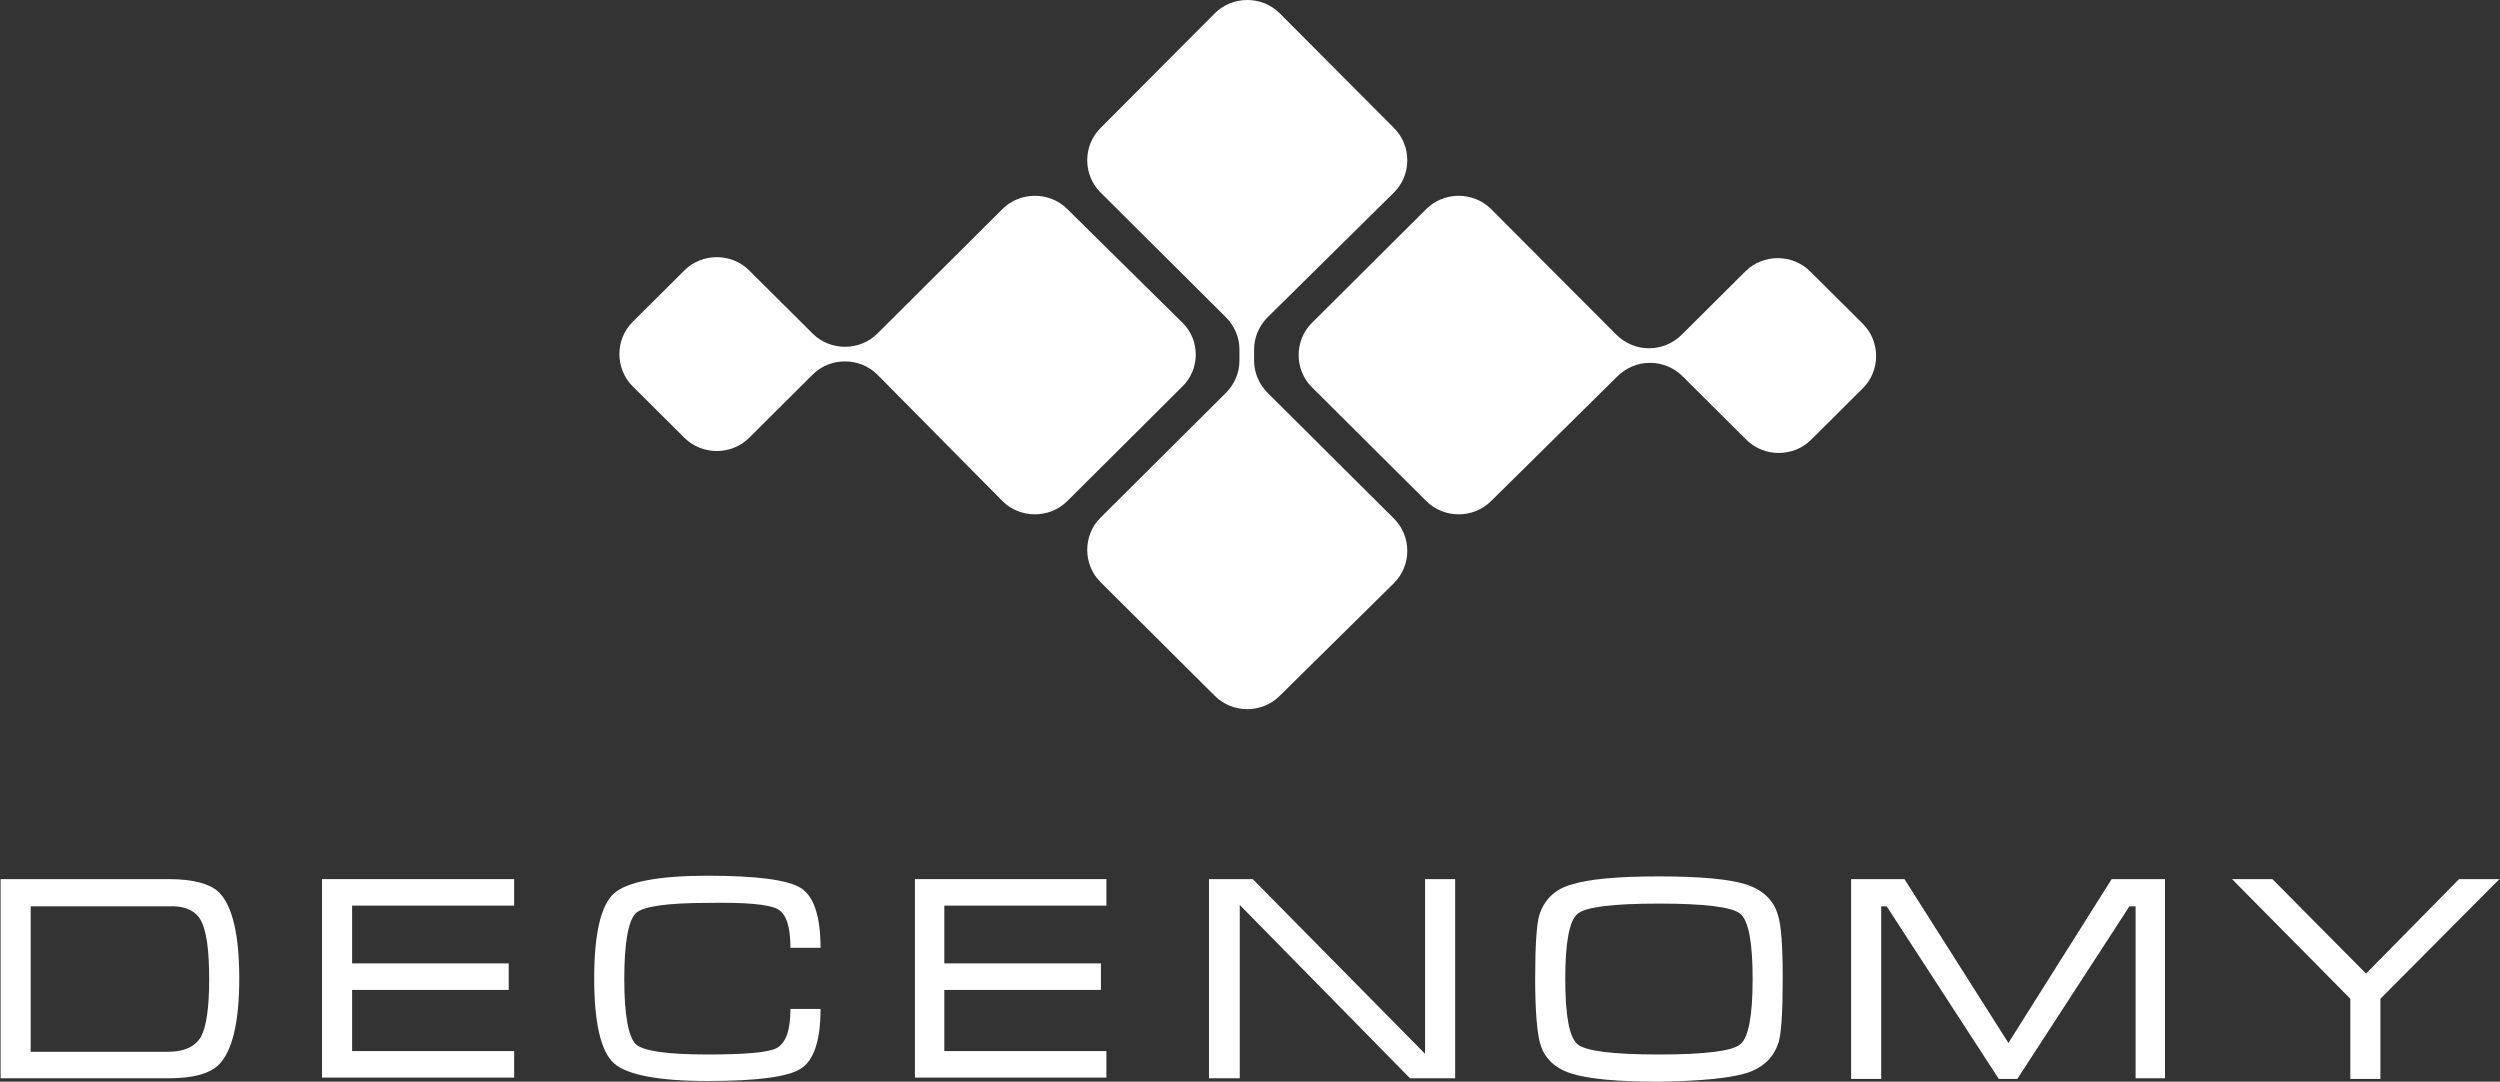
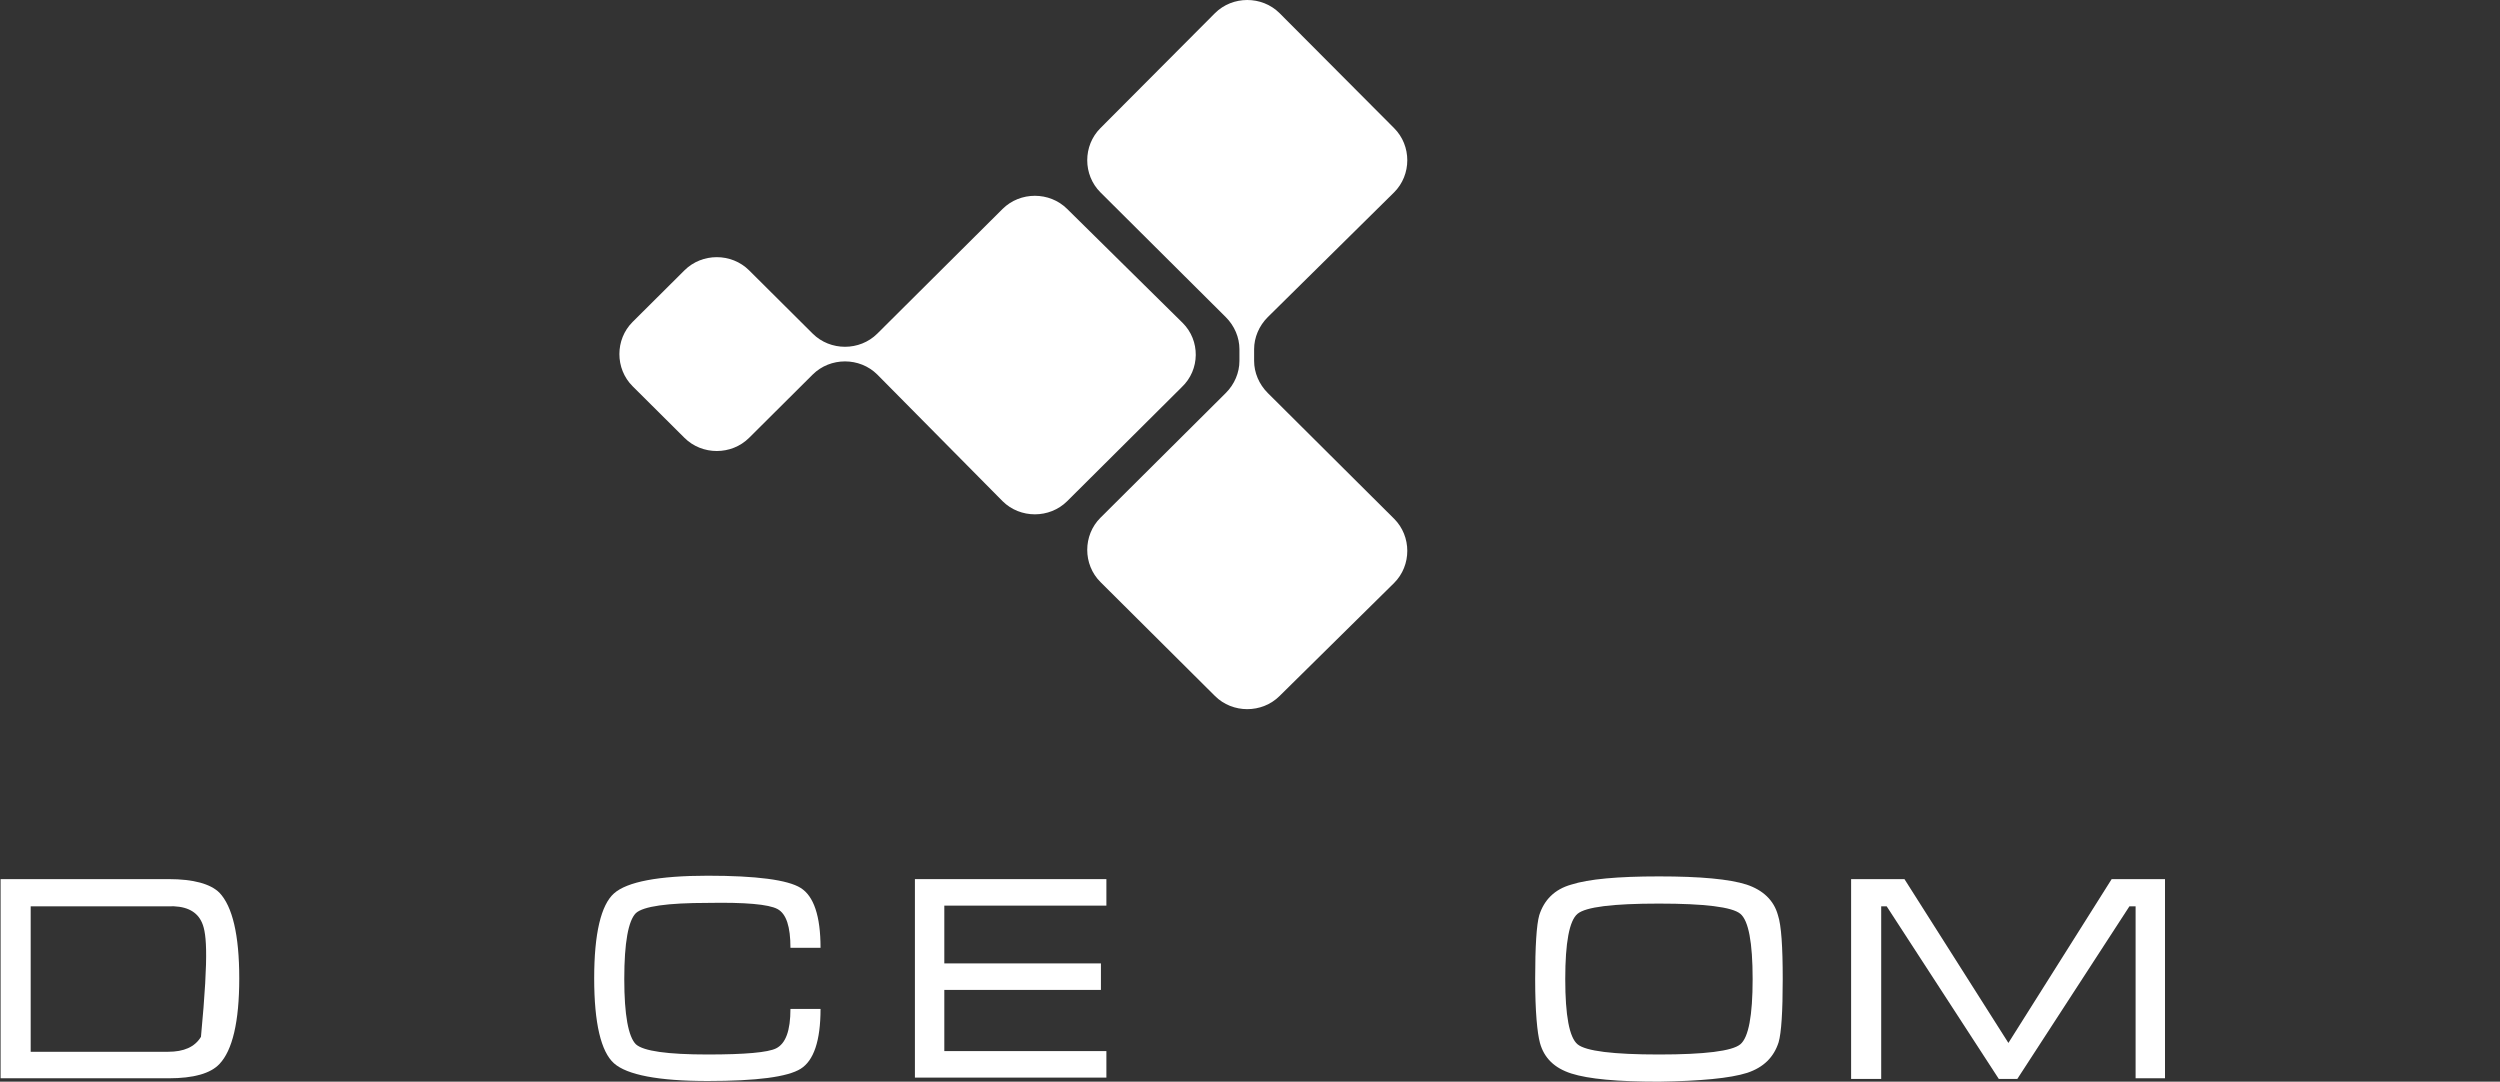
<svg xmlns="http://www.w3.org/2000/svg" width="557" height="241" viewBox="0 0 557 241" fill="none">
  <rect x="0" y="0" width="557" height="241" fill="#333333" stroke="none" />
  <path d="M282.47 87.573C280.508 85.62 279.417 83.015 279.417 80.411V77.806C279.417 75.202 280.508 72.597 282.47 70.644L310.601 42.864C314.526 38.957 314.526 32.446 310.601 28.54L285.087 2.93C281.162 -0.977 274.62 -0.977 270.695 2.93L245.181 28.54C241.255 32.446 241.255 38.957 245.181 42.864L273.093 70.644C275.056 72.597 276.146 75.202 276.146 77.806V80.411C276.146 83.015 275.056 85.62 273.093 87.573L245.181 115.353C241.255 119.26 241.255 125.771 245.181 129.677L270.695 155.07C274.62 158.977 281.162 158.977 285.087 155.07L310.601 129.894C314.526 125.988 314.526 119.477 310.601 115.57L282.47 87.573Z" fill="white" />
  <path d="M263.498 71.946L237.766 46.553C233.841 42.647 227.299 42.647 223.374 46.553L195.461 74.334C191.536 78.24 184.994 78.24 181.069 74.334L166.894 60.227C162.969 56.32 156.427 56.32 152.502 60.227L140.944 71.729C137.019 75.636 137.019 82.147 140.944 86.053L152.502 97.556C156.427 101.463 162.969 101.463 166.894 97.556L181.069 83.449C184.994 79.543 191.536 79.543 195.461 83.449L223.374 111.663C227.299 115.57 233.841 115.57 237.766 111.663L263.28 86.27C267.424 82.364 267.424 75.853 263.498 71.946Z" fill="white" />
-   <path d="M403.28 60.444C399.355 56.537 392.813 56.537 388.888 60.444L374.713 74.551C372.751 76.504 370.134 77.589 367.517 77.589H367.299C364.682 77.589 362.065 76.504 360.103 74.551L332.19 46.553C328.265 42.647 321.723 42.647 317.798 46.553L292.284 71.946C288.358 75.853 288.358 82.364 292.284 86.27L317.798 111.663C321.723 115.57 328.265 115.57 332.19 111.663L360.321 83.883C362.284 81.93 364.9 80.845 367.517 80.845H367.735C370.352 80.845 372.969 81.93 374.931 83.883L389.106 97.99C393.031 101.897 399.573 101.897 403.498 97.99L415.056 86.487C418.981 82.581 418.981 76.07 415.056 72.163L403.28 60.444Z" fill="white" />
-   <path d="M37.614 195.867C43.099 195.867 46.908 196.927 48.889 198.896C51.783 201.925 53.307 208.286 53.307 217.979C53.307 227.671 51.783 234.032 48.889 237.061C46.908 239.182 43.099 240.242 37.614 240.242H0.132V195.867H37.614ZM6.836 234.335H37.461C40.966 234.335 43.403 233.275 44.775 231.003C45.994 228.732 46.603 224.491 46.603 218.13C46.603 211.618 45.994 207.377 44.775 205.105C43.556 202.833 41.118 201.773 37.461 201.925H6.836V234.335Z" fill="white" />
-   <path d="M71.743 195.867H114.557V201.773H78.447V214.647H113.338V220.553H78.447V234.184H114.557V240.09H71.743V195.867Z" fill="white" />
+   <path d="M37.614 195.867C43.099 195.867 46.908 196.927 48.889 198.896C51.783 201.925 53.307 208.286 53.307 217.979C53.307 227.671 51.783 234.032 48.889 237.061C46.908 239.182 43.099 240.242 37.614 240.242H0.132V195.867H37.614ZM6.836 234.335H37.461C40.966 234.335 43.403 233.275 44.775 231.003C46.603 211.618 45.994 207.377 44.775 205.105C43.556 202.833 41.118 201.773 37.461 201.925H6.836V234.335Z" fill="white" />
  <path d="M139.088 218.129C139.088 226.156 140.002 231.003 141.678 232.669C143.354 234.183 148.687 234.941 157.676 234.941C166.056 234.941 171.084 234.486 172.912 233.578C175.045 232.517 176.112 229.64 176.112 224.793H182.816C182.816 231.912 181.292 236.304 178.397 238.121C175.502 239.938 168.646 240.847 157.676 240.847C146.706 240.847 139.697 239.484 136.802 236.909C133.907 234.335 132.384 227.974 132.384 217.978C132.384 207.982 133.907 201.621 136.802 199.047C139.697 196.472 146.706 195.109 157.676 195.109C168.494 195.109 175.502 196.018 178.397 197.835C181.292 199.652 182.816 204.045 182.816 211.163H176.112C176.112 206.468 175.198 203.59 173.217 202.53C171.236 201.47 166.056 201.015 157.676 201.167C148.687 201.167 143.354 201.924 141.678 203.439C140.002 205.105 139.088 209.951 139.088 218.129Z" fill="white" />
-   <path d="M269.358 195.867H279.109L317.505 234.79V195.867H324.209V240.242H314.153L276.215 201.622V240.242H269.358V195.867Z" fill="white" />
  <path d="M369.613 241C360.319 241 353.92 240.394 350.111 239.183C346.302 237.971 344.016 235.699 343.102 232.367C342.493 230.096 342.035 225.401 342.035 218.131C342.035 210.861 342.34 206.015 342.95 203.894C344.016 200.563 346.302 198.139 350.111 197.079C353.92 195.868 360.319 195.262 369.613 195.262C378.907 195.262 385.307 195.868 389.116 197.079C392.772 198.291 395.21 200.563 396.124 203.894C396.886 206.166 397.191 211.013 397.191 218.131C397.191 225.401 396.886 230.096 396.277 232.216C395.21 235.548 392.925 237.82 389.268 239.031C385.459 240.243 378.907 240.849 369.613 241ZM369.613 234.942C379.822 234.942 385.916 234.185 387.744 232.67C389.573 231.156 390.487 226.309 390.487 218.131C390.487 209.953 389.573 205.106 387.744 203.592C385.916 202.077 379.822 201.32 369.613 201.32C359.253 201.32 353.31 202.077 351.482 203.592C349.654 205.106 348.739 209.953 348.739 218.131C348.739 226.309 349.654 231.156 351.482 232.67C353.31 234.185 359.405 234.942 369.613 234.942Z" fill="white" />
  <path d="M424.312 195.867L447.471 232.366L470.478 195.867H482.362V240.242H475.811V201.925H474.439L449.452 240.393H445.338L420.35 201.925H419.131V240.393H412.427V195.867H424.312Z" fill="white" />
-   <path d="M547.878 195.867H556.868L530.356 222.522V240.393H523.653V222.522L497.294 195.867H506.283L527.157 216.918L547.878 195.867Z" fill="white" />
  <path d="M203.842 195.867H246.504V201.773H210.393V214.647H245.285V220.553H210.393V234.184H246.504V240.09H203.842V195.867Z" fill="white" />
</svg>